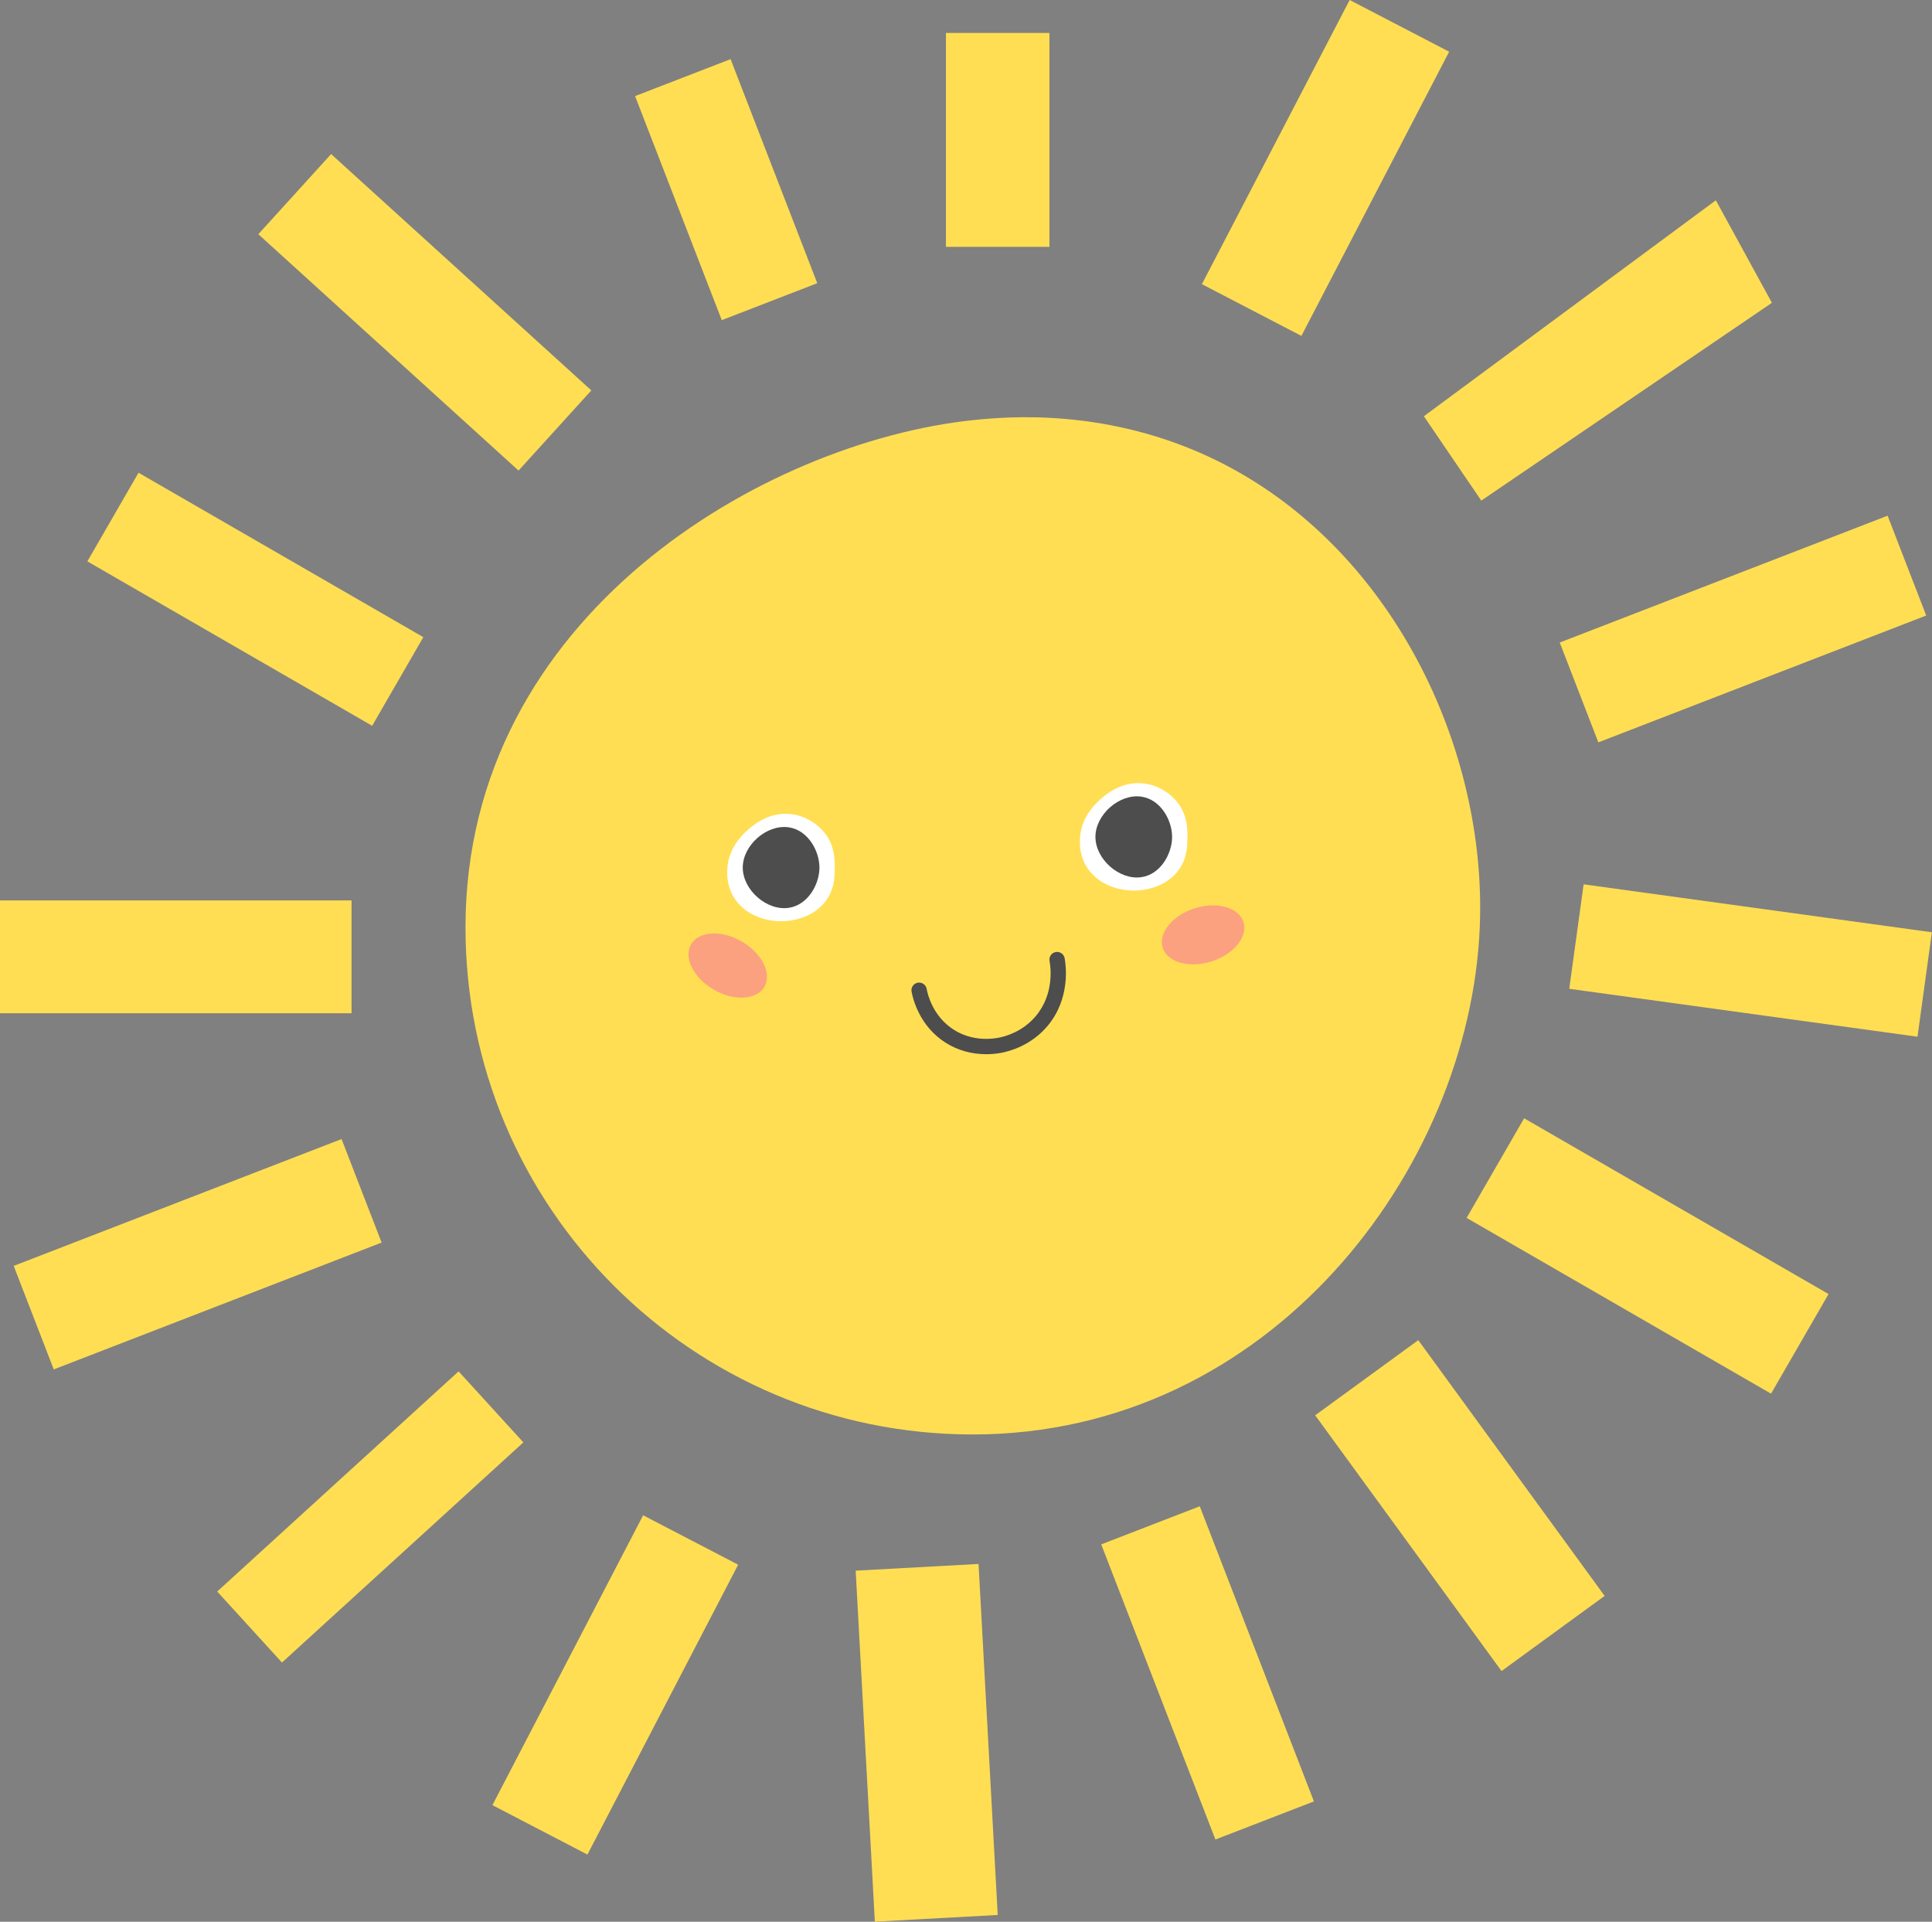
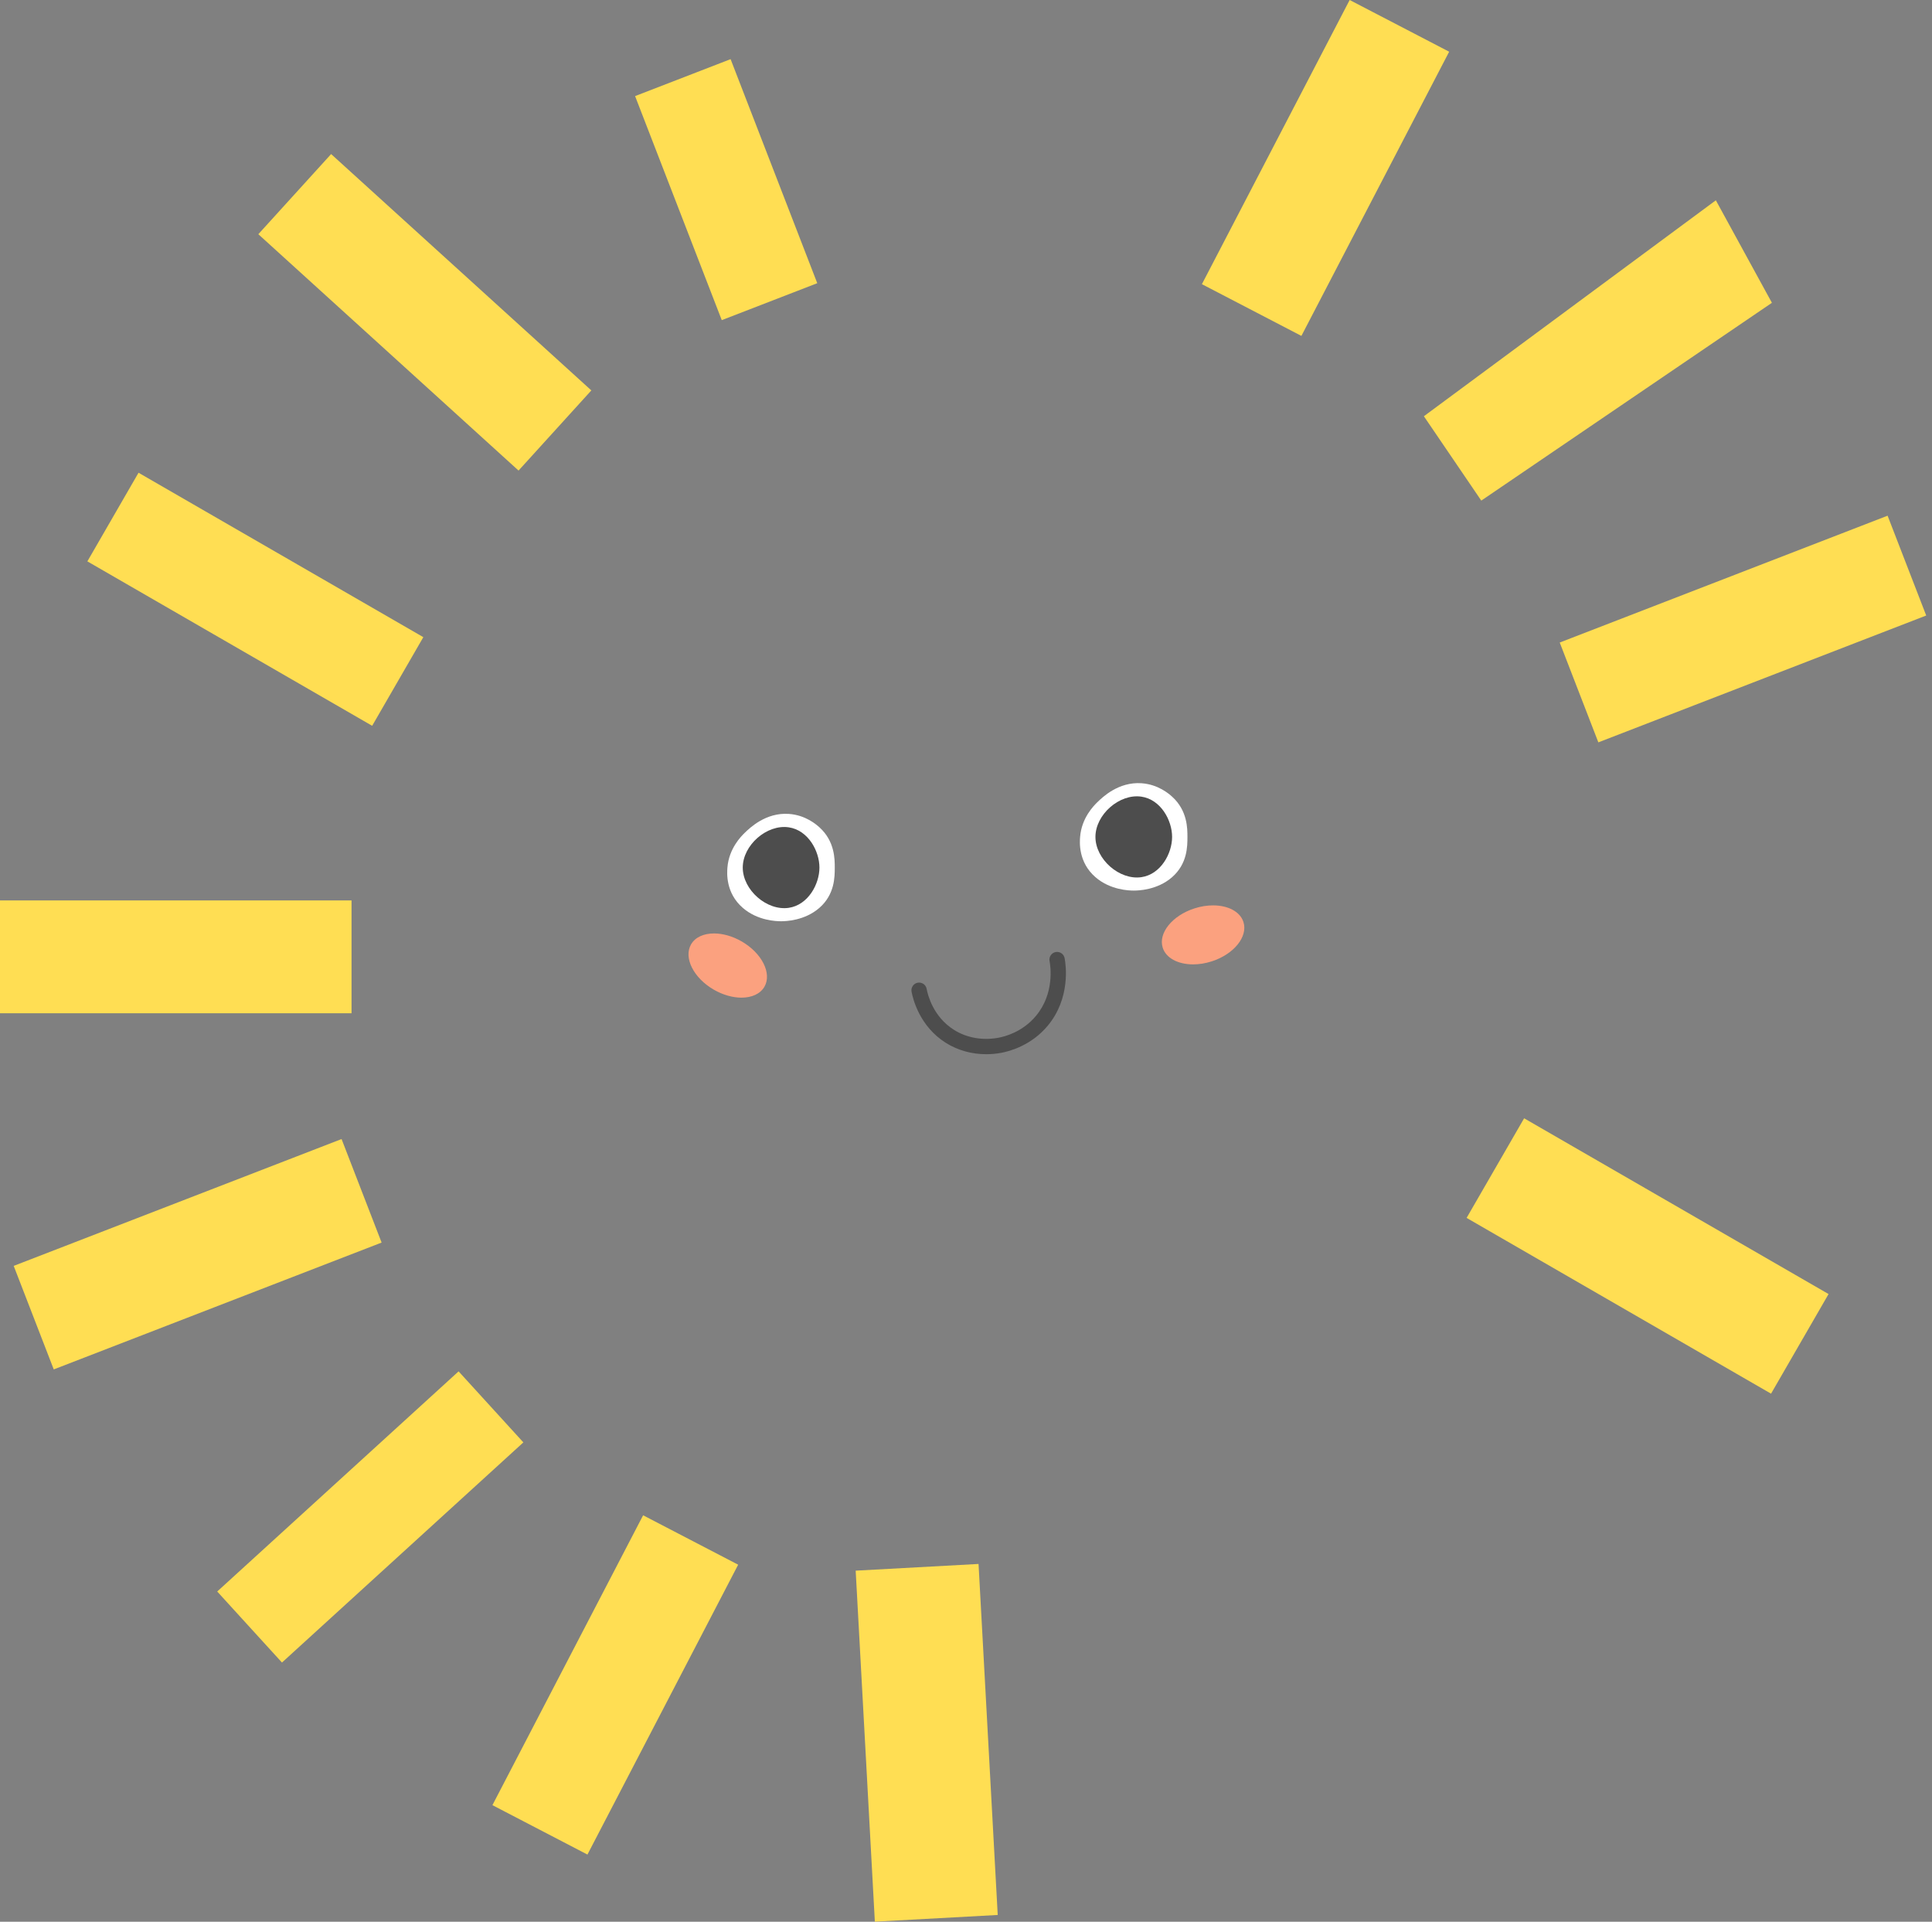
<svg xmlns="http://www.w3.org/2000/svg" height="615.4" preserveAspectRatio="xMidYMid meet" version="1.0" viewBox="0.0 -0.0 618.7 615.4" width="618.7" zoomAndPan="magnify">
  <rect x="0.0" y="-0.0" width="618.7" height="615.4" fill="#808080" stroke="none" />
  <defs>
    <clipPath id="a">
-       <path d="M 502 283 L 618.66 283 L 618.66 332 L 502 332 Z M 502 283" />
-     </clipPath>
+       </clipPath>
    <clipPath id="b">
      <path d="M 274 500 L 320 500 L 320 615.379 L 274 615.379 Z M 274 500" />
    </clipPath>
  </defs>
  <g>
    <g id="change1_2">
-       <path d="M 336.07 79.051 L 302.93 79.051 L 302.93 10.555 L 336.07 10.555 L 336.07 79.051" fill="#ffde53" />
-     </g>
+       </g>
    <g id="change1_3">
      <path d="M 261.719 90.688 L 231.137 102.52 L 203.379 30.773 L 233.965 18.941 L 261.719 90.688" fill="#ffde53" />
    </g>
    <g id="change1_4">
      <path d="M 416.758 107.566 L 384.895 91 L 432.211 -0.004 L 464.074 16.562 L 416.758 107.566" fill="#ffde53" />
    </g>
    <g id="change1_5">
      <path d="M 474.363 160.309 L 455.98 133.293 L 549.48 64.141 L 567.434 96.969 L 474.363 160.309" fill="#ffde53" />
    </g>
    <g id="change1_6">
      <path d="M 511.852 237.727 L 499.484 205.758 L 604.48 165.141 L 616.848 197.109 L 511.852 237.727" fill="#ffde53" />
    </g>
    <g id="change1_7">
      <path d="M 82.727 75 L 106.039 49.336 L 189.371 125.023 L 166.059 150.691 L 82.727 75" fill="#ffde53" />
    </g>
    <g clip-path="url(#a)" id="change1_17">
      <path d="M 502.531 316.645 L 507.137 283.191 L 618.66 298.539 L 614.055 331.992 L 502.531 316.645" fill="#ffde53" />
    </g>
    <g id="change1_8">
      <path d="M 17.215 438.527 L 4.387 405.375 L 109.383 364.758 L 122.207 397.91 L 17.215 438.527" fill="#ffde53" />
    </g>
    <g id="change1_9">
      <path d="M 112.574 288.344 L 112.574 324.477 L 0 324.477 L 0 288.344 L 112.574 288.344" fill="#ffde53" />
    </g>
    <g id="change1_10">
      <path d="M 469.664 390.008 L 488.082 358.109 L 585.574 414.395 L 567.156 446.297 L 469.664 390.008" fill="#ffde53" />
    </g>
    <g clip-path="url(#b)" id="change1_1">
      <path d="M 274.02 502.973 L 313.367 500.824 L 319.508 613.23 L 280.16 615.379 L 274.02 502.973" fill="#ffde53" />
    </g>
    <g id="change1_11">
      <path d="M 27.977 179.766 L 44.363 151.383 L 135.566 204.039 L 119.18 232.422 L 27.977 179.766" fill="#ffde53" />
    </g>
    <g id="change1_12">
      <path d="M 188.121 593.887 L 157.691 578.062 L 205.953 485.242 L 236.387 501.062 L 188.121 593.887" fill="#ffde53" />
    </g>
    <g id="change1_13">
      <path d="M 90.297 532.395 L 69.559 509.648 L 146.859 439.152 L 167.602 461.898 L 90.297 532.395" fill="#ffde53" />
    </g>
    <g id="change1_14">
-       <path d="M 513.867 511.059 L 480.848 535.121 L 421.168 453.223 L 454.191 429.16 L 513.867 511.059" fill="#ffde53" />
-     </g>
+       </g>
    <g id="change1_15">
-       <path d="M 420.77 576.863 L 389.219 589.07 L 352.656 494.559 L 384.207 482.352 L 420.77 576.863" fill="#ffde53" />
-     </g>
+       </g>
    <g id="change1_16">
-       <path d="M 473.879 296.957 C 470.648 374.535 406.645 459.359 311.477 459.359 C 221.781 459.359 149.07 386.648 149.07 296.957 C 149.07 196.883 245.172 141.535 311.477 134.551 C 322.285 133.414 355.164 130.379 390.086 147.699 C 445.59 175.234 476.277 239.34 473.879 296.957" fill="#ffde53" />
-     </g>
+       </g>
    <g id="change2_1">
      <path d="M 382.086 308.824 C 377.328 308.824 373.422 306.863 372.348 303.492 C 370.852 298.797 375.43 293.148 382.566 290.879 C 384.586 290.234 386.59 289.93 388.461 289.93 C 393.223 289.93 397.129 291.895 398.199 295.262 C 399.695 299.957 395.121 305.605 387.98 307.879 C 385.965 308.52 383.961 308.824 382.086 308.824" fill="#fba17f" />
    </g>
    <g id="change2_2">
      <path d="M 237.445 319.48 C 234.688 319.48 231.559 318.641 228.59 316.926 C 222.102 313.18 218.84 306.684 221.305 302.414 C 222.641 300.102 225.387 298.918 228.656 298.918 C 231.414 298.918 234.543 299.758 237.512 301.473 C 244 305.219 247.262 311.715 244.801 315.98 C 243.465 318.297 240.715 319.48 237.445 319.48" fill="#fba17f" />
    </g>
    <g id="change3_1">
      <path d="M 267.324 277.824 C 267.32 280.848 267.312 286.43 262.414 290.715 C 257.66 294.875 251.508 295.012 250.137 295.012 C 248.652 295.012 242.625 294.852 237.859 290.715 C 232.32 285.906 232.82 279.48 232.949 277.824 C 233.426 271.719 237.359 267.793 238.488 266.695 C 240.176 265.062 245.258 260.141 252.594 260.637 C 257.945 260.996 261.414 264.031 262.414 264.934 C 267.336 269.371 267.328 275.133 267.324 277.824" fill="#fff" />
    </g>
    <g id="change4_1">
      <path d="M 262.414 277.824 C 262.414 283.16 258.77 289.805 252.594 290.715 C 245.566 291.754 237.859 284.992 237.859 277.824 C 237.859 270.656 245.566 263.895 252.594 264.934 C 258.77 265.844 262.414 272.488 262.414 277.824" fill="#4d4d4d" />
    </g>
    <g id="change3_2">
      <path d="M 380.262 268.004 C 380.262 271.023 380.254 276.609 375.352 280.895 C 370.602 285.055 364.449 285.191 363.078 285.191 C 361.594 285.191 355.562 285.027 350.801 280.895 C 345.262 276.086 345.762 269.66 345.891 268.004 C 346.367 261.898 350.297 257.973 351.43 256.875 C 353.117 255.242 358.195 250.32 365.531 250.816 C 370.887 251.176 374.352 254.211 375.352 255.113 C 380.273 259.551 380.266 265.312 380.262 268.004" fill="#fff" />
    </g>
    <g id="change4_2">
      <path d="M 375.352 268.004 C 375.352 273.34 371.707 279.984 365.531 280.895 C 358.508 281.934 350.801 275.172 350.801 268.004 C 350.801 260.836 358.508 254.074 365.531 255.113 C 371.707 256.023 375.352 262.668 375.352 268.004" fill="#4d4d4d" />
    </g>
    <g id="change4_3">
      <path d="M 315.812 337.59 C 311.152 337.59 306.668 336.34 302.836 333.918 C 294.551 328.664 292.383 320.066 291.918 317.559 C 291.668 316.227 292.547 314.941 293.879 314.695 C 295.223 314.449 296.496 315.324 296.742 316.656 C 297.121 318.676 298.855 325.582 305.465 329.766 C 309.535 332.344 314.574 333.25 319.684 332.328 C 321.883 331.926 327.469 330.445 331.727 325.352 C 337.727 318.191 336.434 309.434 336.109 307.75 C 335.855 306.414 336.73 305.129 338.062 304.875 C 339.41 304.633 340.676 305.5 340.934 306.828 C 341.328 308.895 342.914 319.645 335.492 328.508 C 330.207 334.824 323.289 336.664 320.559 337.164 C 318.969 337.449 317.379 337.59 315.812 337.59" fill="#4d4d4d" />
    </g>
  </g>
</svg>